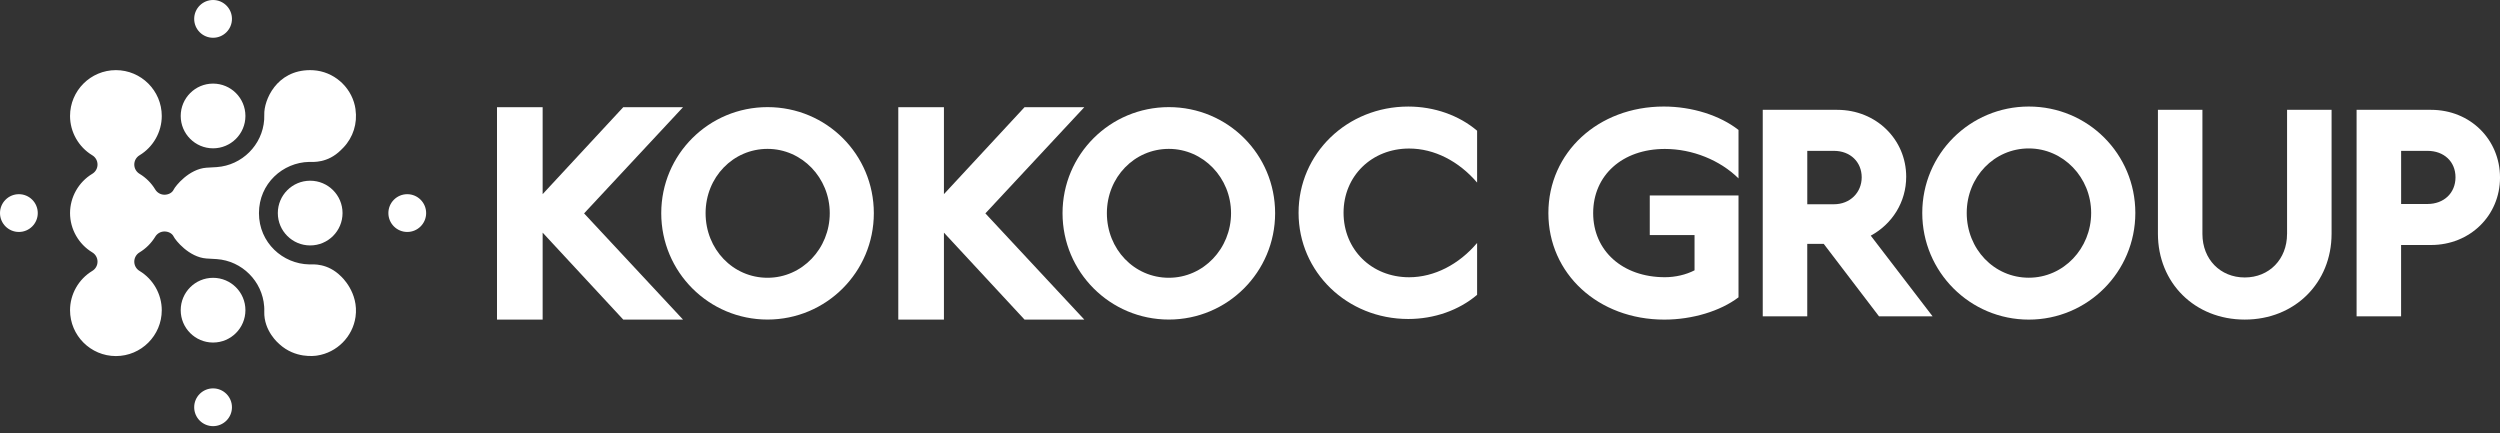
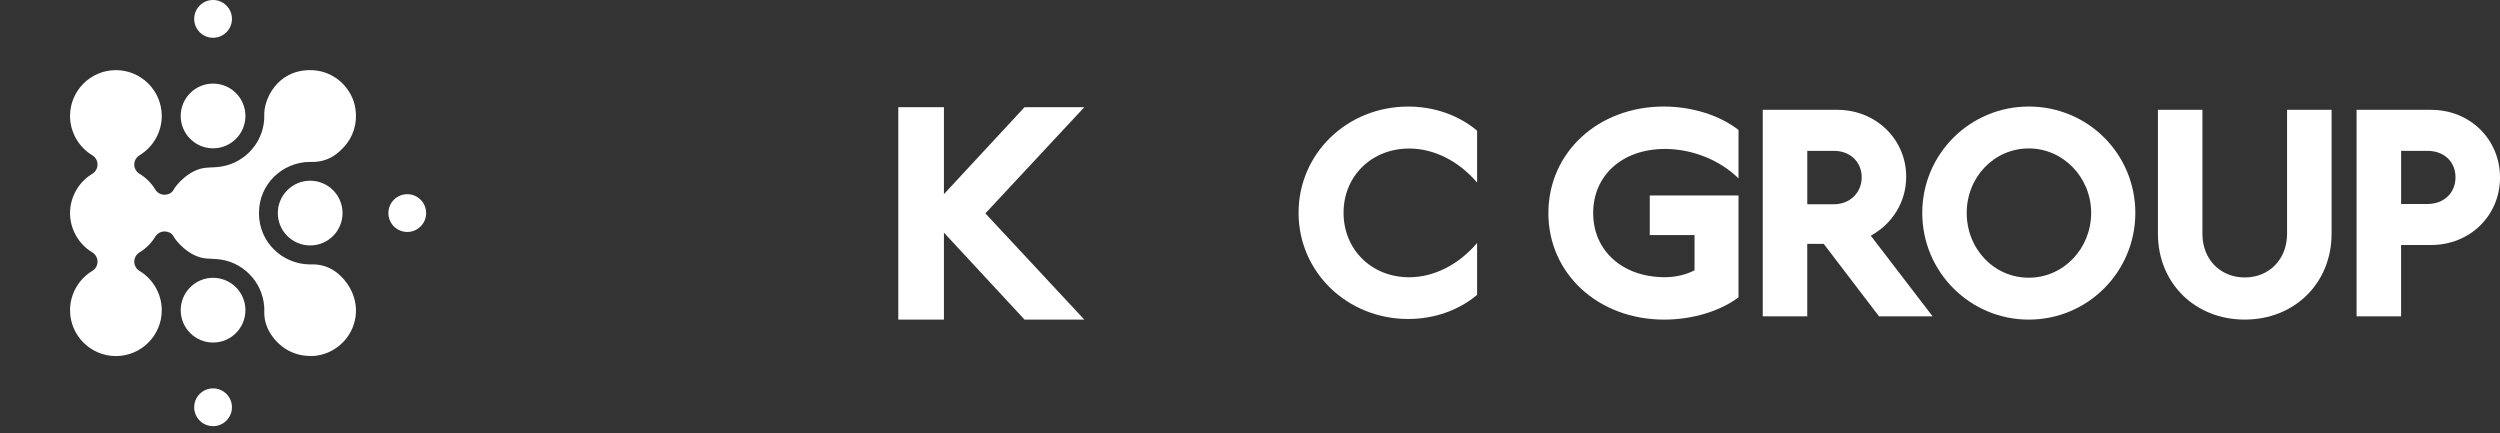
<svg xmlns="http://www.w3.org/2000/svg" width="225" height="39" viewBox="0 0 225 39" fill="none">
  <rect x="0" y="0" width="225" height="39" fill="#333333" stroke="none" />
  <g clip-path="url(#clip0_203_947)">
-     <path d="M16.177 16.348L16.158 16.367L16.175 16.353L16.177 16.348Z" fill="white" />
    <path d="M19.176 30.829C20.785 30.829 22.088 29.525 22.088 27.916C22.088 26.308 20.785 25.004 19.176 25.004C17.568 25.004 16.264 26.308 16.264 27.916C16.264 29.525 17.568 30.829 19.176 30.829Z" fill="white" />
    <path d="M27.916 22.089C29.525 22.089 30.829 20.785 30.829 19.177C30.829 17.568 29.525 16.264 27.916 16.264C26.308 16.264 25.004 17.568 25.004 19.177C25.004 20.785 26.308 22.089 27.916 22.089Z" fill="white" />
    <path d="M36.654 20.876C37.592 20.876 38.353 20.115 38.353 19.177C38.353 18.238 37.592 17.477 36.654 17.477C35.715 17.477 34.954 18.238 34.954 19.177C34.954 20.115 35.715 20.876 36.654 20.876Z" fill="white" />
-     <path d="M1.7 20.876C2.638 20.876 3.399 20.115 3.399 19.177C3.399 18.238 2.638 17.477 1.7 17.477C0.761 17.477 0 18.238 0 19.177C0 20.115 0.761 20.876 1.7 20.876Z" fill="white" />
    <path d="M19.176 38.353C20.115 38.353 20.876 37.592 20.876 36.653C20.876 35.715 20.115 34.954 19.176 34.954C18.238 34.954 17.477 35.715 17.477 36.653C17.477 37.592 18.238 38.353 19.176 38.353Z" fill="white" />
    <path d="M19.176 3.399C20.115 3.399 20.876 2.638 20.876 1.7C20.876 0.761 20.115 0 19.176 0C18.238 0 17.477 0.761 17.477 1.7C17.477 2.638 18.238 3.399 19.176 3.399Z" fill="white" />
    <path d="M19.176 13.349C20.785 13.349 22.088 12.045 22.088 10.437C22.088 8.828 20.785 7.524 19.176 7.524C17.568 7.524 16.264 8.828 16.264 10.437C16.264 12.045 17.568 13.349 19.176 13.349Z" fill="white" />
    <path d="M31.998 9.838C31.746 8.054 30.322 6.621 28.536 6.357C28.328 6.326 28.119 6.312 27.913 6.312C24.874 6.312 23.742 9.027 23.785 10.324C23.79 10.48 23.785 10.629 23.776 10.773C23.618 13.047 21.782 14.881 19.507 15.039C19.396 15.046 19.181 15.051 18.574 15.094C16.999 15.209 15.779 16.751 15.633 17.06C15.489 17.367 15.142 17.525 14.804 17.525H14.801C14.461 17.525 14.147 17.345 13.972 17.055C13.624 16.477 13.135 15.989 12.555 15.641C12.263 15.466 12.085 15.149 12.085 14.809C12.085 14.469 12.263 14.152 12.555 13.977C13.792 13.232 14.559 11.877 14.559 10.439C14.559 8.164 12.709 6.312 10.431 6.312C8.154 6.312 6.304 8.162 6.304 10.439C6.304 11.875 7.071 13.232 8.308 13.977C8.6 14.152 8.777 14.469 8.777 14.809C8.777 15.149 8.6 15.466 8.308 15.641C7.071 16.386 6.304 17.741 6.304 19.179C6.304 20.617 7.071 21.971 8.308 22.717C8.6 22.892 8.777 23.208 8.777 23.549C8.777 23.889 8.6 24.206 8.308 24.381C7.071 25.126 6.304 26.48 6.304 27.919C6.304 30.193 8.154 32.046 10.431 32.046C12.709 32.046 14.559 30.196 14.559 27.919C14.559 26.483 13.792 25.126 12.555 24.381C12.263 24.206 12.085 23.889 12.085 23.549C12.085 23.208 12.263 22.892 12.555 22.717C13.133 22.369 13.622 21.878 13.972 21.303C14.147 21.013 14.461 20.833 14.801 20.833H14.804C15.142 20.833 15.487 20.991 15.633 21.298C15.779 21.607 16.997 23.148 18.574 23.264C19.178 23.307 19.394 23.311 19.507 23.319C21.782 23.477 23.615 25.313 23.776 27.585C23.788 27.727 23.79 27.878 23.785 28.034C23.726 29.793 25.094 30.924 25.094 30.924L25.145 30.973C26.576 32.279 28.29 32.037 28.536 32.001C30.322 31.735 31.744 30.304 31.998 28.52C32.312 26.31 30.689 24.87 30.689 24.87C29.481 23.661 28.163 23.796 27.825 23.796C25.461 23.75 23.306 21.854 23.306 19.184C23.306 16.513 25.461 14.617 27.825 14.572C28.163 14.572 29.481 14.706 30.689 13.498L30.919 13.268C31.785 12.352 32.178 11.106 31.995 9.847L31.998 9.838Z" fill="white" />
-     <path d="M61.473 9.646H56.094L48.838 17.472V9.646H44.73V28.765H48.838V20.938L56.094 28.765H61.473L52.568 19.205L61.473 9.646Z" fill="white" />
-     <path d="M69.078 9.641C63.795 9.641 59.512 13.895 59.512 19.188C59.512 24.481 63.795 28.76 69.078 28.76C74.362 28.76 78.645 24.481 78.645 19.188C78.645 13.895 74.385 9.641 69.078 9.641ZM69.078 24.999C65.962 24.999 63.503 22.427 63.503 19.186C63.503 15.945 65.986 13.399 69.078 13.399C72.171 13.399 74.678 15.995 74.678 19.186C74.678 22.376 72.195 24.999 69.078 24.999Z" fill="white" />
    <path d="M97.589 9.646H92.21L84.954 17.472V9.646H80.846V28.765H84.954V20.938L92.21 28.765H97.589L88.684 19.205L97.589 9.646Z" fill="white" />
-     <path d="M105.195 9.641C99.912 9.641 95.628 13.895 95.628 19.188C95.628 24.481 99.912 28.76 105.195 28.76C110.478 28.76 114.761 24.481 114.761 19.188C114.761 13.895 110.502 9.641 105.195 9.641ZM105.195 24.999C102.078 24.999 99.619 22.427 99.619 19.186C99.619 15.945 102.102 13.399 105.195 13.399C108.287 13.399 110.794 15.995 110.794 19.186C110.794 22.376 108.311 24.999 105.195 24.999Z" fill="white" />
    <path d="M126.819 13.368C129.089 13.368 131.287 14.504 132.939 16.431V11.764C131.311 10.381 129.089 9.59 126.745 9.59C121.241 9.59 116.871 13.814 116.871 19.15C116.871 24.486 121.241 28.709 126.745 28.709C129.089 28.709 131.311 27.918 132.939 26.535V21.866C131.311 23.793 129.089 24.953 126.819 24.953C123.437 24.953 120.92 22.458 120.92 19.147C120.92 15.837 123.461 13.368 126.819 13.368Z" fill="white" />
    <path d="M182.592 9.588C177.297 9.588 173.004 13.855 173.004 19.165C173.004 24.474 177.297 28.765 182.592 28.765C187.887 28.765 192.18 24.474 192.18 19.165C192.18 13.855 187.911 9.588 182.592 9.588ZM182.592 24.994C179.469 24.994 177.005 22.415 177.005 19.165C177.005 15.914 179.493 13.359 182.592 13.359C185.692 13.359 188.204 15.965 188.204 19.165C188.204 22.365 185.716 24.994 182.592 24.994Z" fill="white" />
    <path d="M139.354 19.177C139.354 24.628 143.829 28.765 149.79 28.765C152.312 28.765 154.834 27.998 156.466 26.759V17.59H148.479V21.157H152.509V24.328C151.742 24.726 150.778 24.949 149.838 24.949C146.032 24.949 143.385 22.571 143.385 19.177C143.385 15.782 146.008 13.405 149.838 13.405C152.336 13.405 154.81 14.421 156.466 16.056V11.695C154.786 10.382 152.288 9.588 149.74 9.588C143.829 9.588 139.354 13.726 139.354 19.177Z" fill="white" />
    <path d="M171.558 15.904C171.558 12.56 168.864 9.885 165.35 9.885H158.647V28.467H162.653V21.95H164.137L169.108 28.467H173.931L168.368 21.209C170.297 20.169 171.558 18.186 171.558 15.907V15.904ZM165.055 18.383H162.655V13.577H165.055C166.539 13.577 167.553 14.591 167.553 15.955C167.553 17.319 166.515 18.383 165.055 18.383Z" fill="white" />
    <path d="M205.834 21.058C205.834 23.337 204.225 24.972 202.027 24.972C199.829 24.972 198.218 23.337 198.218 21.058V9.883H194.213V21.032C194.213 25.466 197.528 28.762 202.027 28.762C206.527 28.762 209.842 25.466 209.842 21.032V9.883H205.836V21.058H205.834Z" fill="white" />
    <path d="M218.795 9.885H212.093V28.467H216.098V22.05H218.793C222.304 22.05 225.001 19.399 225.001 15.981C225.001 12.563 222.331 9.885 218.793 9.885H218.795ZM218.474 18.359H216.101V13.577H218.474C219.958 13.577 220.995 14.543 220.995 15.955C220.995 17.366 219.958 18.359 218.474 18.359Z" fill="white" />
  </g>
  <defs>
    <clipPath id="clip0_203_947">
      <rect width="225" height="38.353" fill="white" />
    </clipPath>
  </defs>
</svg>